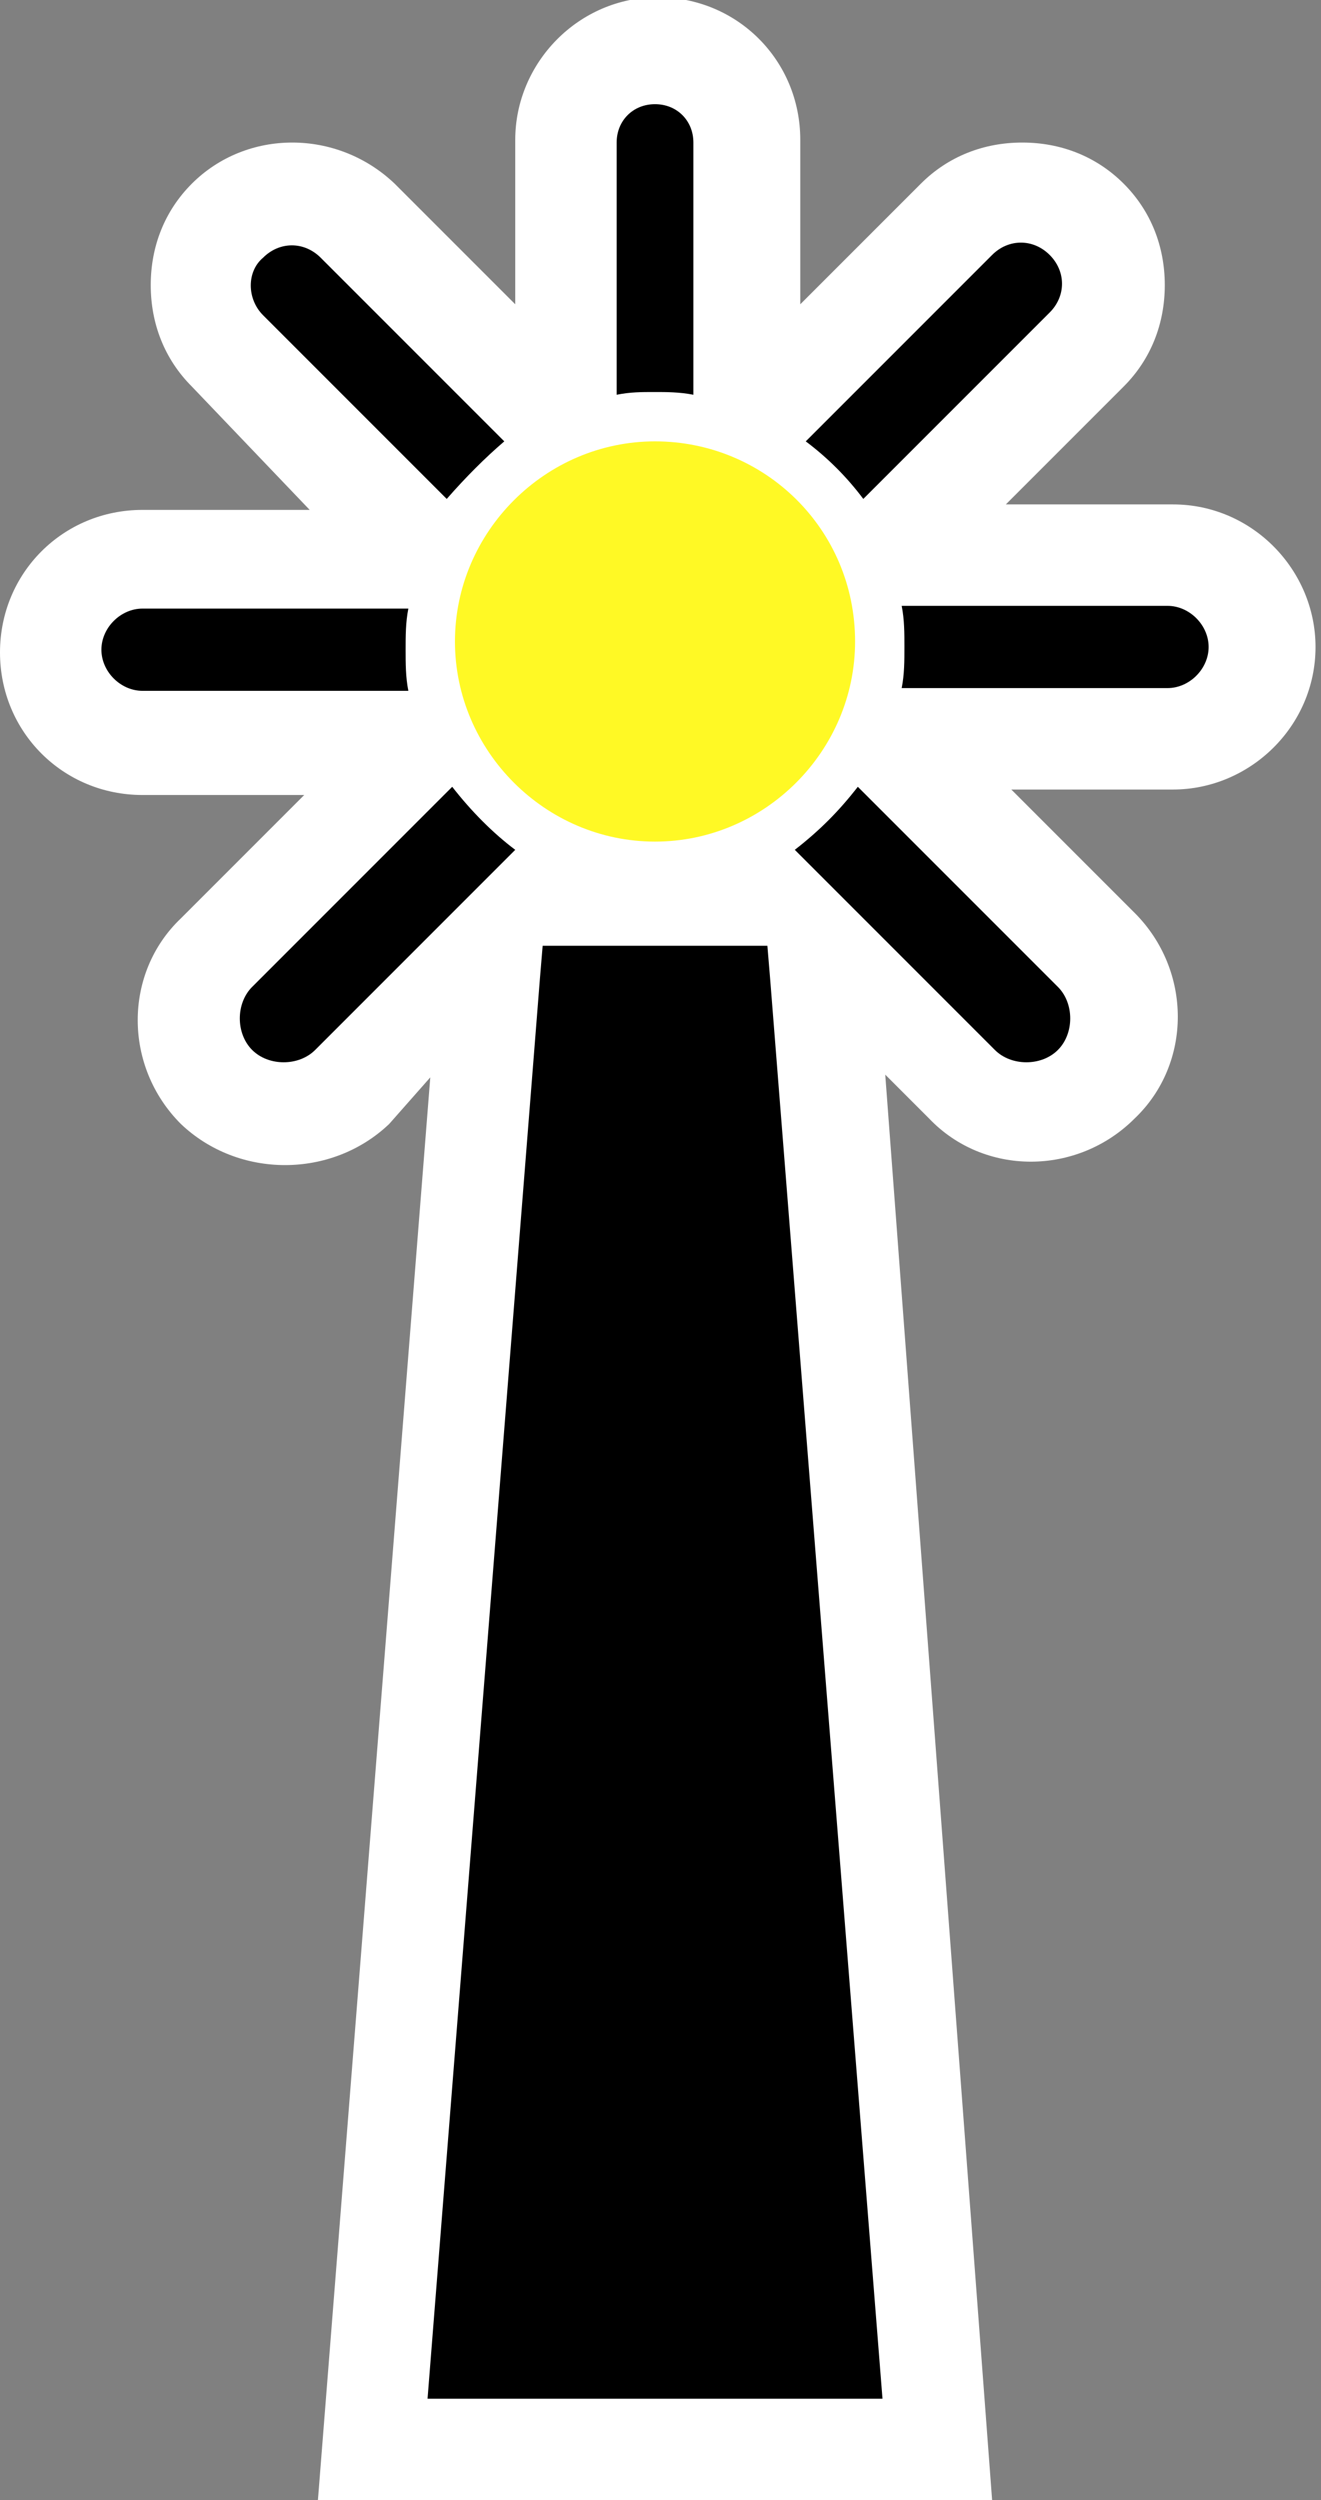
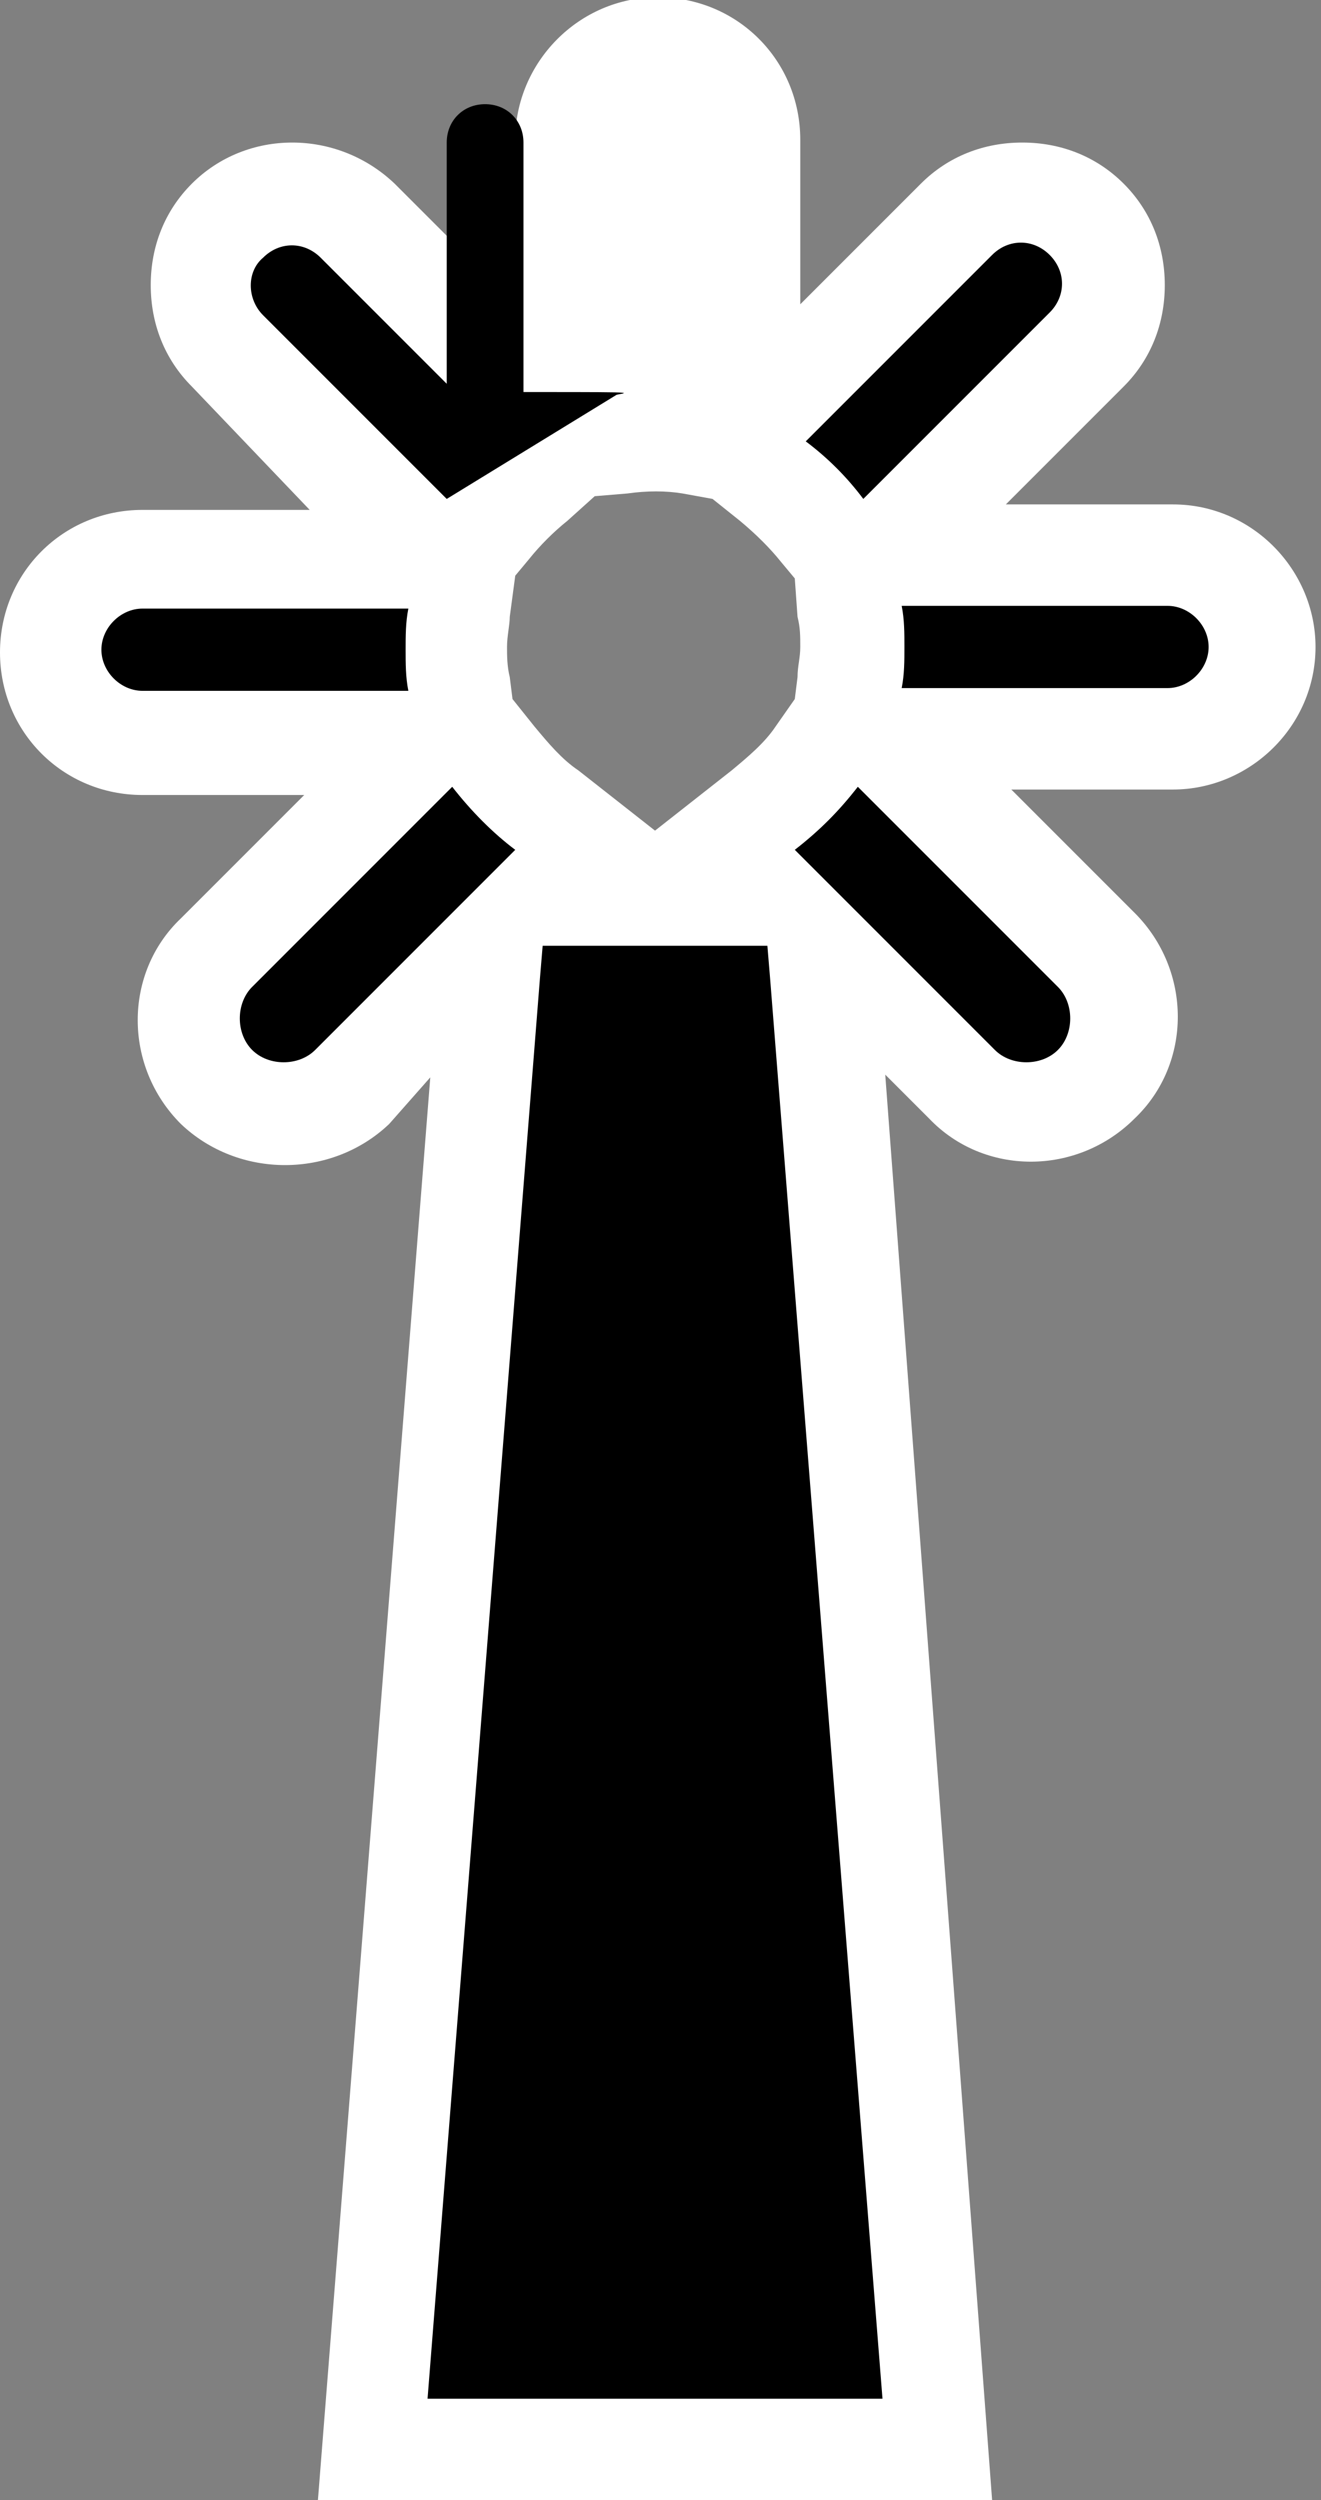
<svg xmlns="http://www.w3.org/2000/svg" xmlns:ns1="http://sodipodi.sourceforge.net/DTD/sodipodi-0.dtd" xmlns:ns2="http://www.inkscape.org/namespaces/inkscape" version="1.1" id="Warstwa_1" x="0px" y="0px" viewBox="0 0 48.2 91.2" style="enable-background:new 0 0 48.2 91.2;" xml:space="preserve">
  <rect x="0" y="0" width="48.2" height="91.2" fill="#808080" stroke="none" />
  <style type="text/css">
	.st0{fill:#FFFFFF;}
	.st1{fill:#FFF925;}
</style>
  <ns1:namedview bordercolor="#666666" borderopacity="1.0" fit-margin-bottom="0" fit-margin-left="0" fit-margin-right="0" fit-margin-top="0" id="base" ns2:current-layer="Warstwa_1" ns2:cx="-10.720233" ns2:cy="24.094999" ns2:window-height="1017" ns2:window-maximized="1" ns2:window-width="1920" ns2:window-x="-8" ns2:window-y="-8" ns2:zoom="4.8972817" pagecolor="#ffffff" showgrid="false">
	</ns1:namedview>
  <ns1:namedview bordercolor="#666666" borderopacity="1.0" fit-margin-bottom="0" fit-margin-left="0" fit-margin-right="0" fit-margin-top="0" id="namedview8" pagecolor="#ffffff" showgrid="false">
	</ns1:namedview>
  <g>
-     <path id="path3063_3_" ns2:connector-curvature="0" ns2:export-filename="C:\Users\MichaŇā\Desktop\patheeeeee3101.png" ns2:export-xdpi="6" ns2:export-ydpi="6" ns1:nodetypes="csccccccccccccccsccccssscscccsccccssscscccsccccssscsc" d="   M38.6,36c0.6,0.6,0.6,1.7,0,2.3c-0.6,0.6-1.7,0.6-2.3,0L29,31c0.9-0.7,1.6-1.4,2.3-2.3L38.6,36z M28,34.5l0.1,1.2l4.1,51.8h-8.3   h-8.3l4.1-51.8l0.1-1.2L28,34.5z M18.8,31l-7.3,7.3c-0.6,0.6-1.7,0.6-2.3,0c-0.6-0.6-0.6-1.7,0-2.3l7.3-7.3   C17.2,29.6,18,30.4,18.8,31z M14.9,25.2H5.2c-0.8,0-1.5-0.7-1.5-1.5c0-0.8,0.7-1.5,1.5-1.5h9.7c-0.1,0.5-0.1,1-0.1,1.5   C14.8,24.2,14.8,24.7,14.9,25.2z M16.3,18.2l-6.7-6.7C9,10.9,9,9.9,9.6,9.4c0.6-0.6,1.5-0.6,2.1,0l6.7,6.7   C17.7,16.7,17,17.4,16.3,18.2L16.3,18.2z M22.5,14.4V5.2c0-0.8,0.6-1.4,1.4-1.4c0.8,0,1.4,0.6,1.4,1.4v9.2c-0.5-0.1-1-0.1-1.4-0.1   C23.4,14.3,23,14.3,22.5,14.4z M29.4,16.1l6.8-6.8c0.6-0.6,1.5-0.6,2.1,0c0.6,0.6,0.6,1.5,0,2.1l-6.8,6.8   C30.9,17.4,30.2,16.7,29.4,16.1L29.4,16.1z M32.9,22.1h9.7c0.8,0,1.5,0.7,1.5,1.5c0,0.8-0.7,1.5-1.5,1.5h-9.7   c0.1-0.5,0.1-1,0.1-1.5C33,23.1,33,22.6,32.9,22.1" />
    <path class="st0" d="M36.2,91.2H11.6l4.1-51.9L14.2,41C12.1,43,8.7,43,6.6,41c-2.1-2.1-2.1-5.5,0-7.5l4.5-4.5H5.2   c-2.9,0-5.2-2.3-5.2-5.2s2.3-5.2,5.2-5.2h6.1L7,14.1c-1-1-1.5-2.3-1.5-3.7S6,7.7,7,6.7c2-2,5.3-2,7.4,0l4.4,4.4v-6   c0-2.8,2.3-5.2,5.2-5.2s5.2,2.3,5.2,5.2v6l4.4-4.4c1-1,2.3-1.5,3.7-1.5c0,0,0,0,0,0c1.4,0,2.7,0.5,3.7,1.5c1,1,1.5,2.3,1.5,3.7   c0,1.4-0.5,2.7-1.5,3.7l-4.3,4.3h6.1c2.9,0,5.2,2.4,5.2,5.2c0,2.9-2.4,5.2-5.2,5.2h-5.9l4.5,4.5c2.1,2.1,2.1,5.5,0,7.5   c-2.1,2.1-5.5,2.1-7.5,0l-1.6-1.6L36.2,91.2z M19.7,83.8h8.5l-3.6-45.6h-1.2L19.7,83.8z M18.7,25.5l0.8,1c0.5,0.6,1,1.2,1.6,1.6   l2.8,2.2l2.8-2.2c0.6-0.5,1.2-1,1.6-1.6l0.7-1l0.1-0.8c0-0.4,0.1-0.7,0.1-1.1c0-0.4,0-0.7-0.1-1.1L29,21.1l-0.5-0.6   c-0.4-0.5-0.9-1-1.5-1.5L26,18.2L24.9,18c-0.6-0.1-1.3-0.1-2,0l-1.2,0.1L20.7,19c-0.5,0.4-1,0.9-1.4,1.4l-0.5,0.6l-0.2,1.5   c0,0.3-0.1,0.7-0.1,1.1c0,0.3,0,0.7,0.1,1.1L18.7,25.5z M38.8,11.9L38.8,11.9C38.8,12,38.8,11.9,38.8,11.9z" />
  </g>
-   <path id="path3101_1_" ns2:export-filename="C:\Users\MichaŇā\Desktop\patheeeeee3101.png" ns2:export-xdpi="6" ns2:export-ydpi="6" ns1:cx="438.57144" ns1:cy="531.38007" ns1:rx="7.5892859" ns1:ry="7.8571429" ns1:type="arc" class="st1" d="  M31.2,23.4c0,4-3.3,7.3-7.3,7.3s-7.3-3.3-7.3-7.3c0,0,0,0,0,0c0-4,3.3-7.3,7.3-7.3C27.9,16.1,31.2,19.3,31.2,23.4  C31.2,23.4,31.2,23.4,31.2,23.4z" />
-   <path id="path3063_2_" ns2:connector-curvature="0" ns2:export-filename="C:\Users\MichaŇā\Desktop\patheeeeee3101.png" ns2:export-xdpi="6" ns2:export-ydpi="6" ns1:nodetypes="csccccccccccccccsccccssscscccsccccssscscccsccccssscsc" d="  M38.6,36c0.6,0.6,0.6,1.7,0,2.3c-0.6,0.6-1.7,0.6-2.3,0L29,31c0.9-0.7,1.6-1.4,2.3-2.3L38.6,36z M28,34.5l0.1,1.2l4.1,51.8h-8.3  h-8.3l4.1-51.8l0.1-1.2L28,34.5z M18.8,31l-7.3,7.3c-0.6,0.6-1.7,0.6-2.3,0c-0.6-0.6-0.6-1.7,0-2.3l7.3-7.3  C17.2,29.6,18,30.4,18.8,31z M14.9,25.2H5.2c-0.8,0-1.5-0.7-1.5-1.5c0-0.8,0.7-1.5,1.5-1.5h9.7c-0.1,0.5-0.1,1-0.1,1.5  C14.8,24.2,14.8,24.7,14.9,25.2z M16.3,18.2l-6.7-6.7C9,10.9,9,9.9,9.6,9.4c0.6-0.6,1.5-0.6,2.1,0l6.7,6.7  C17.7,16.7,17,17.4,16.3,18.2L16.3,18.2z M22.5,14.4V5.2c0-0.8,0.6-1.4,1.4-1.4c0.8,0,1.4,0.6,1.4,1.4v9.2c-0.5-0.1-1-0.1-1.4-0.1  C23.4,14.3,23,14.3,22.5,14.4z M29.4,16.1l6.8-6.8c0.6-0.6,1.5-0.6,2.1,0c0.6,0.6,0.6,1.5,0,2.1l-6.8,6.8  C30.9,17.4,30.2,16.7,29.4,16.1L29.4,16.1z M32.9,22.1h9.7c0.8,0,1.5,0.7,1.5,1.5c0,0.8-0.7,1.5-1.5,1.5h-9.7c0.1-0.5,0.1-1,0.1-1.5  C33,23.1,33,22.6,32.9,22.1" />
+   <path id="path3063_2_" ns2:connector-curvature="0" ns2:export-filename="C:\Users\MichaŇā\Desktop\patheeeeee3101.png" ns2:export-xdpi="6" ns2:export-ydpi="6" ns1:nodetypes="csccccccccccccccsccccssscscccsccccssscscccsccccssscsc" d="  M38.6,36c0.6,0.6,0.6,1.7,0,2.3c-0.6,0.6-1.7,0.6-2.3,0L29,31c0.9-0.7,1.6-1.4,2.3-2.3L38.6,36z M28,34.5l0.1,1.2l4.1,51.8h-8.3  h-8.3l4.1-51.8l0.1-1.2L28,34.5z M18.8,31l-7.3,7.3c-0.6,0.6-1.7,0.6-2.3,0c-0.6-0.6-0.6-1.7,0-2.3l7.3-7.3  C17.2,29.6,18,30.4,18.8,31z M14.9,25.2H5.2c-0.8,0-1.5-0.7-1.5-1.5c0-0.8,0.7-1.5,1.5-1.5h9.7c-0.1,0.5-0.1,1-0.1,1.5  C14.8,24.2,14.8,24.7,14.9,25.2z M16.3,18.2l-6.7-6.7C9,10.9,9,9.9,9.6,9.4c0.6-0.6,1.5-0.6,2.1,0l6.7,6.7  C17.7,16.7,17,17.4,16.3,18.2L16.3,18.2z V5.2c0-0.8,0.6-1.4,1.4-1.4c0.8,0,1.4,0.6,1.4,1.4v9.2c-0.5-0.1-1-0.1-1.4-0.1  C23.4,14.3,23,14.3,22.5,14.4z M29.4,16.1l6.8-6.8c0.6-0.6,1.5-0.6,2.1,0c0.6,0.6,0.6,1.5,0,2.1l-6.8,6.8  C30.9,17.4,30.2,16.7,29.4,16.1L29.4,16.1z M32.9,22.1h9.7c0.8,0,1.5,0.7,1.5,1.5c0,0.8-0.7,1.5-1.5,1.5h-9.7c0.1-0.5,0.1-1,0.1-1.5  C33,23.1,33,22.6,32.9,22.1" />
</svg>